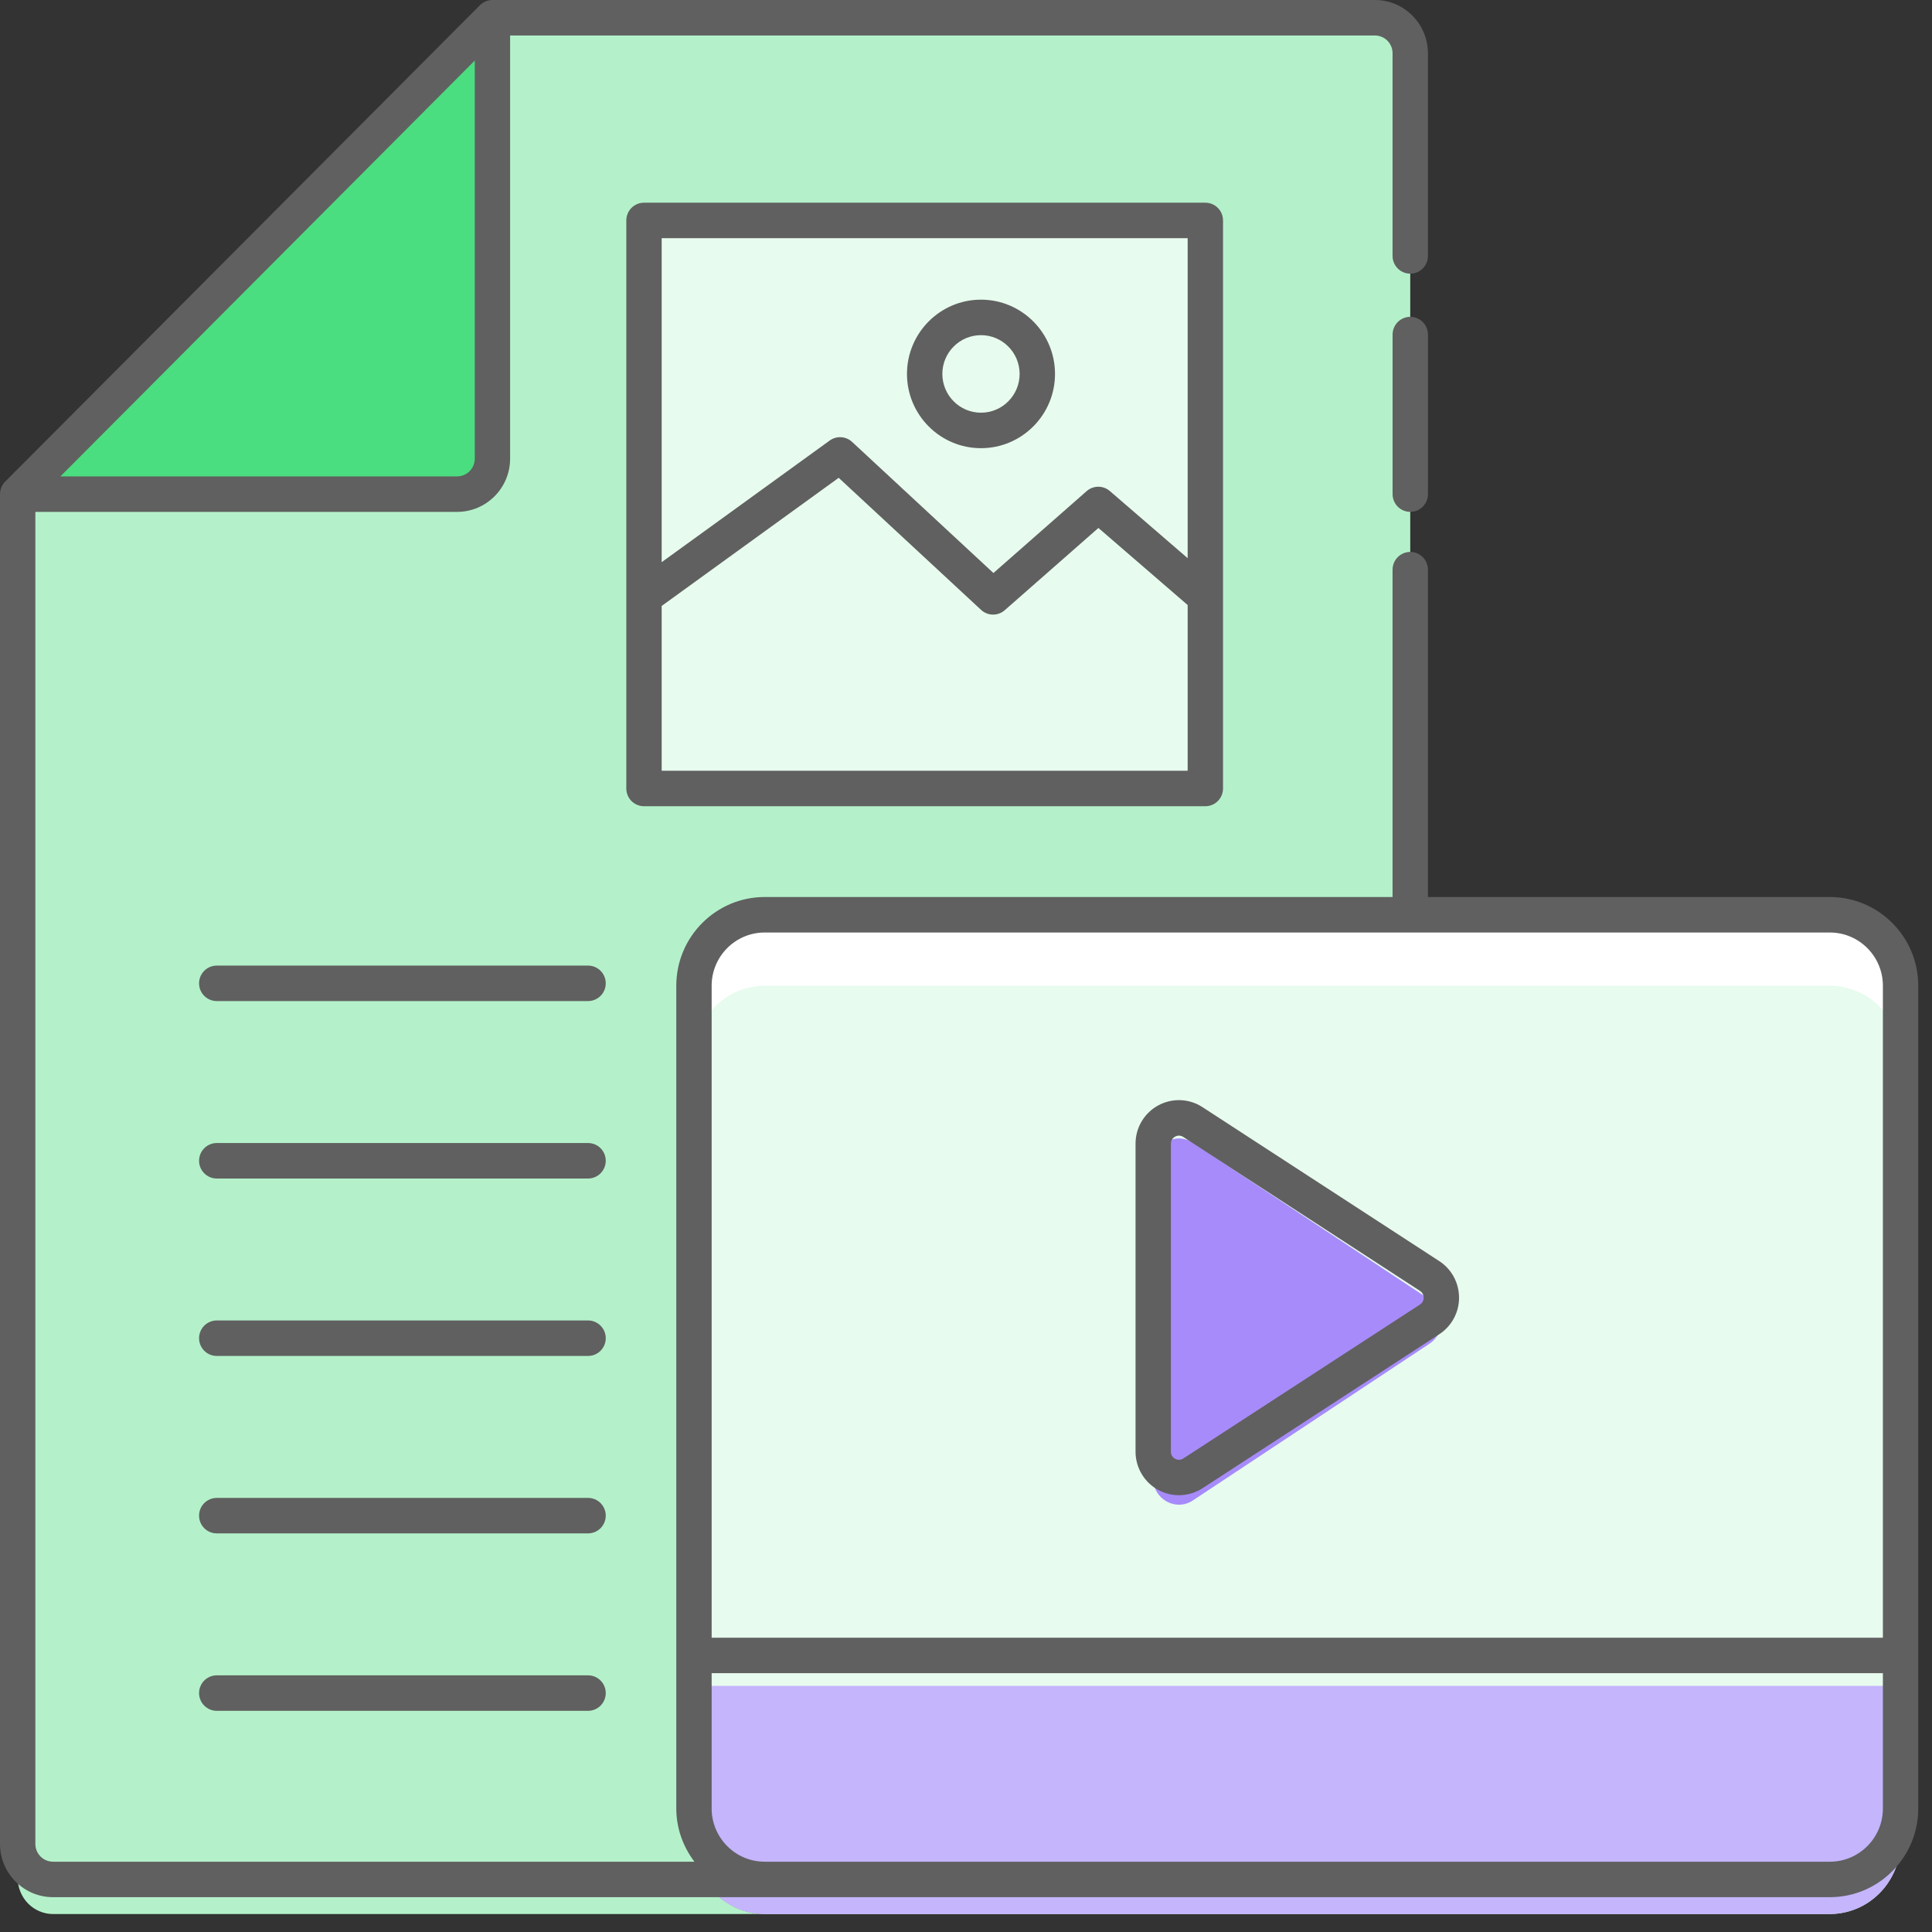
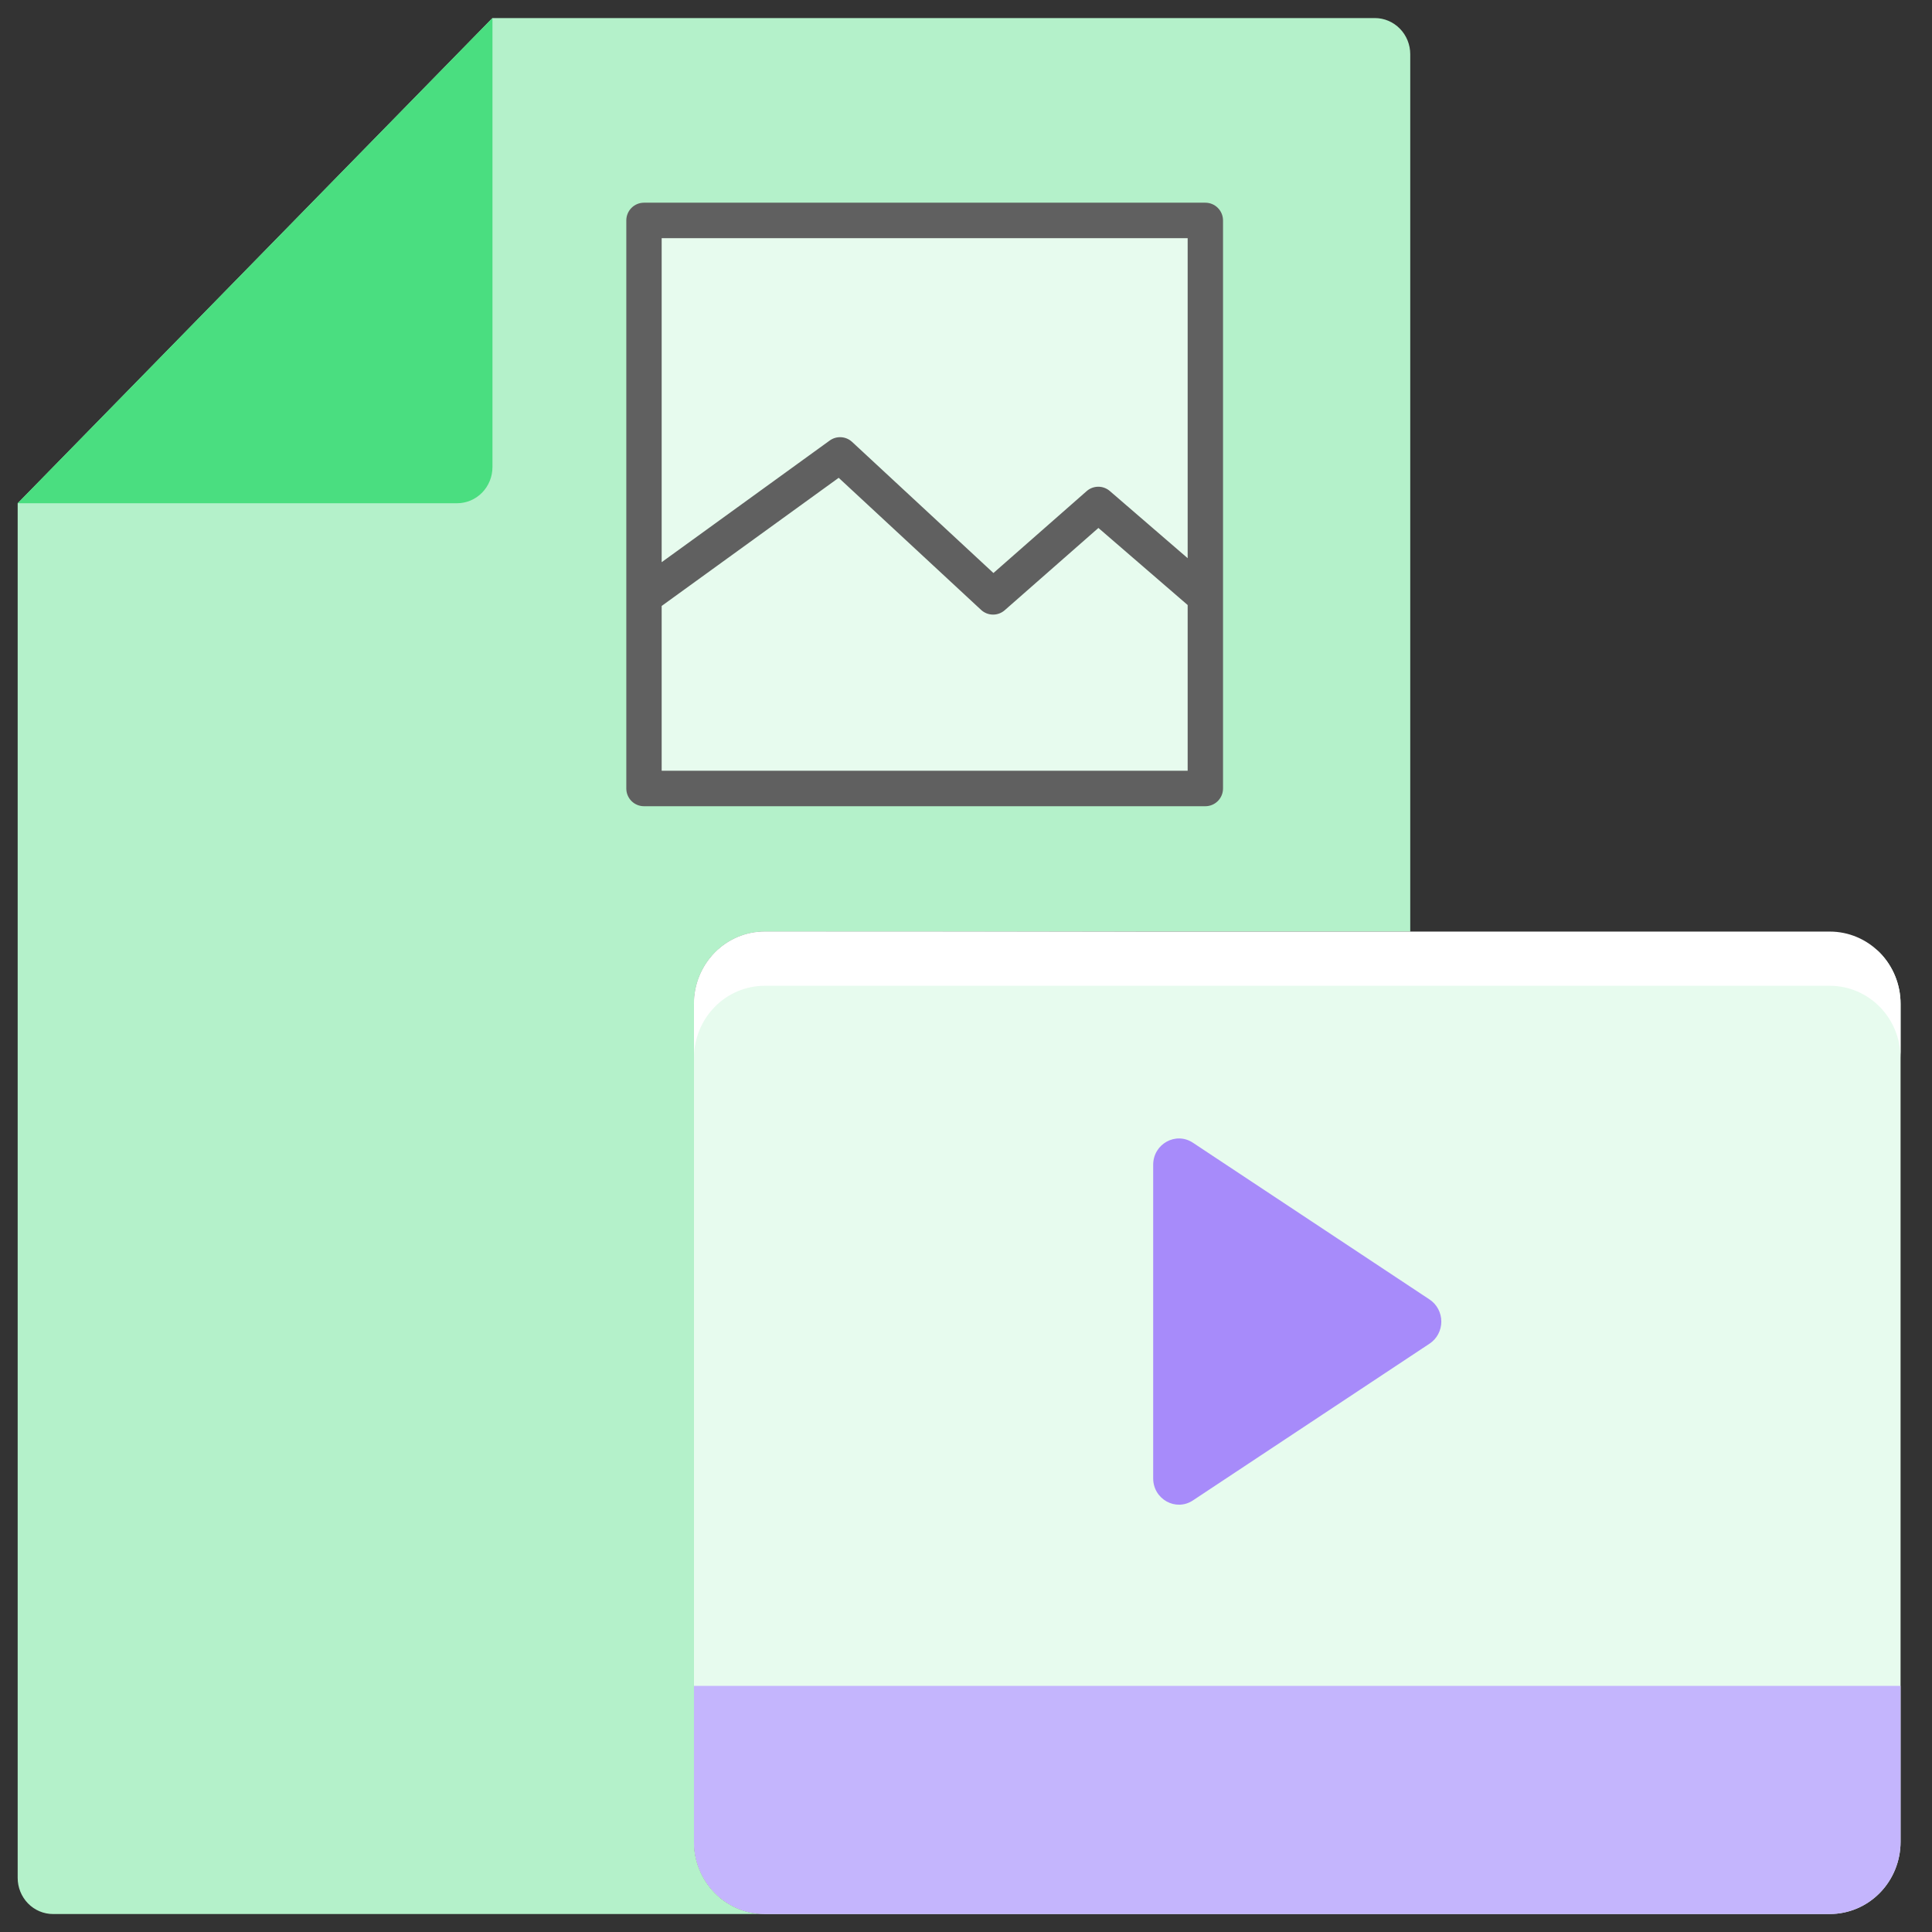
<svg xmlns="http://www.w3.org/2000/svg" width="86" height="86" viewBox="0 0 86 86" fill="none">
  <rect x="0" y="0" width="86" height="86" fill="#333333" stroke="none" />
  <path d="M30.891 81.982V44.685C30.891 43.832 31.222 43.014 31.813 42.41C32.403 41.807 33.204 41.468 34.039 41.468H62.775V2.413C62.775 1.987 62.609 1.577 62.313 1.276C62.018 0.974 61.618 0.804 61.2 0.804H21.921L0.789 22.401L0.787 22.399V83.592C0.787 84.018 0.953 84.427 1.248 84.729C1.543 85.031 1.944 85.2 2.361 85.2H34.038C33.203 85.2 32.403 84.861 31.812 84.257C31.222 83.654 30.891 82.835 30.891 81.982Z" fill="#B4F1CA" />
  <path d="M28.666 9.993H53.654V35.744H28.666V9.993Z" fill="#E7FBEE" />
  <path d="M21.919 0.804L21.921 0.806V20.792C21.921 21.219 21.755 21.628 21.459 21.93C21.164 22.231 20.764 22.401 20.346 22.401H0.787L21.919 0.804Z" fill="#4ADE80" />
-   <path d="M81.453 85.199H34.039C33.204 85.199 32.403 84.86 31.813 84.257C31.222 83.654 30.891 82.835 30.891 81.982V44.685C30.891 43.832 31.222 43.014 31.813 42.41C32.403 41.807 33.204 41.468 34.039 41.468H81.453C82.288 41.468 83.089 41.807 83.679 42.41C84.27 43.014 84.601 43.832 84.601 44.685V81.982C84.601 82.835 84.27 83.654 83.679 84.257C83.089 84.86 82.288 85.199 81.453 85.199Z" fill="#E7FBEE" />
+   <path d="M81.453 85.199H34.039C33.204 85.199 32.403 84.86 31.813 84.257C31.222 83.654 30.891 82.835 30.891 81.982V44.685C30.891 43.832 31.222 43.014 31.813 42.41C32.403 41.807 33.204 41.468 34.039 41.468C82.288 41.468 83.089 41.807 83.679 42.41C84.27 43.014 84.601 43.832 84.601 44.685V81.982C84.601 82.835 84.27 83.654 83.679 84.257C83.089 84.86 82.288 85.199 81.453 85.199Z" fill="#E7FBEE" />
  <path d="M81.453 41.468H34.039C33.204 41.468 32.403 41.807 31.813 42.41C31.222 43.014 30.891 43.832 30.891 44.685V47.098C30.891 46.245 31.222 45.427 31.813 44.823C32.403 44.22 33.204 43.881 34.039 43.881H81.453C82.288 43.881 83.089 44.22 83.679 44.823C84.27 45.427 84.601 46.245 84.601 47.098V44.685C84.601 43.832 84.27 43.014 83.679 42.41C83.089 41.807 82.288 41.468 81.453 41.468Z" fill="white" />
  <path d="M81.453 85.199H34.039C33.204 85.199 32.403 84.86 31.813 84.257C31.222 83.653 30.891 82.835 30.891 81.982V75.044H84.601V81.982C84.601 82.835 84.27 83.653 83.679 84.257C83.089 84.86 82.288 85.199 81.453 85.199Z" fill="#C4B5FD" />
  <path d="M51.332 65.806V51.849C51.332 50.921 52.339 50.362 53.101 50.867L63.635 57.845C63.796 57.952 63.928 58.097 64.019 58.269C64.11 58.441 64.158 58.633 64.158 58.828C64.158 59.023 64.11 59.215 64.019 59.387C63.928 59.559 63.796 59.704 63.635 59.81L53.101 66.789C52.339 67.294 51.332 66.735 51.332 65.806Z" fill="#A78BFA" />
  <path d="M28.666 9.023C28.457 9.023 28.257 9.106 28.109 9.254C27.962 9.403 27.879 9.603 27.879 9.813V35.099C27.879 35.308 27.962 35.509 28.109 35.657C28.257 35.805 28.457 35.888 28.666 35.888H53.654C53.862 35.888 54.063 35.805 54.21 35.657C54.358 35.509 54.441 35.308 54.441 35.099V9.813C54.441 9.603 54.358 9.403 54.21 9.254C54.063 9.106 53.862 9.023 53.654 9.023H28.666ZM52.867 10.603V24.847L49.402 21.857C49.258 21.733 49.075 21.665 48.885 21.666C48.696 21.667 48.513 21.736 48.37 21.862L44.221 25.507L37.929 19.67C37.795 19.546 37.623 19.473 37.442 19.462C37.261 19.451 37.081 19.503 36.934 19.609L29.453 25.025V10.603H52.867ZM29.453 34.309V26.973L37.333 21.269L43.672 27.149C43.815 27.281 44.001 27.356 44.196 27.358C44.39 27.361 44.578 27.291 44.724 27.163L48.894 23.501L52.867 26.932V34.309L29.453 34.309Z" fill="#606060" />
-   <path d="M43.667 19.95C45.483 19.95 46.962 18.468 46.962 16.645C46.962 14.822 45.483 13.339 43.667 13.339C41.85 13.339 40.373 14.822 40.373 16.645C40.373 18.468 41.85 19.95 43.667 19.95ZM43.667 14.919C44.615 14.919 45.387 15.693 45.387 16.645C45.387 17.597 44.616 18.371 43.667 18.371C42.719 18.371 41.947 17.597 41.947 16.645C41.947 15.693 42.718 14.919 43.667 14.919ZM26.177 58.778H9.648C9.44 58.778 9.239 58.862 9.092 59.01C8.944 59.158 8.861 59.359 8.861 59.568C8.861 59.778 8.944 59.978 9.092 60.127C9.239 60.275 9.44 60.358 9.648 60.358H26.177C26.386 60.358 26.586 60.275 26.733 60.127C26.881 59.978 26.964 59.778 26.964 59.568C26.964 59.359 26.881 59.158 26.733 59.01C26.586 58.862 26.386 58.778 26.177 58.778ZM26.177 50.88H9.648C9.44 50.88 9.239 50.963 9.092 51.111C8.944 51.26 8.861 51.46 8.861 51.67C8.861 51.879 8.944 52.08 9.092 52.228C9.239 52.377 9.44 52.46 9.648 52.46H26.177C26.386 52.46 26.586 52.377 26.733 52.228C26.881 52.08 26.964 51.879 26.964 51.67C26.964 51.46 26.881 51.26 26.733 51.111C26.586 50.963 26.386 50.88 26.177 50.88ZM26.177 42.982H9.648C9.44 42.982 9.239 43.065 9.092 43.213C8.944 43.361 8.861 43.562 8.861 43.772C8.861 43.981 8.944 44.182 9.092 44.33C9.239 44.478 9.44 44.561 9.648 44.561H26.177C26.386 44.561 26.586 44.478 26.733 44.33C26.881 44.182 26.964 43.981 26.964 43.772C26.964 43.562 26.881 43.361 26.733 43.213C26.586 43.065 26.386 42.982 26.177 42.982ZM26.177 66.677H9.648C9.44 66.677 9.239 66.76 9.092 66.908C8.944 67.056 8.861 67.257 8.861 67.466C8.861 67.676 8.944 67.877 9.092 68.025C9.239 68.173 9.44 68.256 9.648 68.256H26.177C26.386 68.256 26.586 68.173 26.733 68.025C26.881 67.877 26.964 67.676 26.964 67.466C26.964 67.257 26.881 67.056 26.733 66.908C26.586 66.76 26.386 66.677 26.177 66.677ZM26.177 74.575H9.648C9.44 74.575 9.239 74.658 9.092 74.806C8.944 74.954 8.861 75.155 8.861 75.365C8.861 75.574 8.944 75.775 9.092 75.923C9.239 76.071 9.44 76.155 9.648 76.155H26.177C26.386 76.155 26.586 76.071 26.733 75.923C26.881 75.775 26.964 75.574 26.964 75.365C26.964 75.155 26.881 74.954 26.733 74.806C26.586 74.658 26.386 74.575 26.177 74.575ZM62.776 14.103C62.567 14.103 62.367 14.187 62.219 14.335C62.072 14.483 61.989 14.684 61.989 14.893V21.995C61.989 22.205 62.072 22.406 62.219 22.554C62.367 22.702 62.567 22.785 62.776 22.785C62.985 22.785 63.185 22.702 63.333 22.554C63.48 22.406 63.563 22.205 63.563 21.995V14.893C63.563 14.684 63.48 14.483 63.333 14.335C63.185 14.187 62.985 14.103 62.776 14.103ZM51.556 66.322C51.862 66.488 52.206 66.569 52.554 66.555C52.901 66.542 53.238 66.435 53.53 66.245L64.066 59.392C64.337 59.217 64.559 58.975 64.713 58.691C64.867 58.407 64.948 58.089 64.947 57.765C64.947 57.105 64.618 56.496 64.066 56.136L53.53 49.285C53.239 49.094 52.901 48.986 52.554 48.972C52.206 48.959 51.861 49.039 51.555 49.206C51.25 49.373 50.995 49.619 50.817 49.919C50.639 50.22 50.546 50.562 50.547 50.912V64.618C50.547 65.329 50.933 65.982 51.556 66.322ZM52.121 50.912C52.119 50.847 52.136 50.783 52.169 50.728C52.202 50.672 52.25 50.626 52.308 50.596C52.364 50.565 52.428 50.549 52.493 50.552C52.558 50.554 52.62 50.575 52.674 50.611L63.21 57.463C63.26 57.495 63.302 57.54 63.331 57.593C63.359 57.646 63.374 57.706 63.373 57.766C63.374 57.826 63.359 57.885 63.331 57.938C63.302 57.991 63.26 58.035 63.21 58.068L52.674 64.921C52.62 64.957 52.558 64.978 52.493 64.98C52.428 64.983 52.364 64.967 52.308 64.935C52.25 64.905 52.202 64.86 52.169 64.804C52.136 64.748 52.119 64.684 52.121 64.619V50.912Z" fill="#606060" />
-   <path d="M81.453 39.929H63.562V25.358C63.562 25.149 63.48 24.948 63.332 24.8C63.184 24.652 62.984 24.568 62.775 24.568C62.567 24.568 62.366 24.652 62.219 24.8C62.071 24.948 61.988 25.149 61.988 25.358V39.929H34.039C31.869 39.929 30.104 41.701 30.104 43.878V80.501C30.104 81.394 30.411 82.209 30.911 82.871H2.361C1.927 82.871 1.574 82.516 1.574 82.081V22.786H20.346C21.648 22.786 22.707 21.723 22.707 20.416V1.58H61.201C61.636 1.58 61.988 1.934 61.988 2.369V11.393C61.988 11.602 62.071 11.803 62.219 11.951C62.366 12.099 62.567 12.182 62.775 12.182C62.984 12.182 63.184 12.099 63.332 11.951C63.48 11.803 63.562 11.602 63.562 11.393V2.369C63.562 1.063 62.503 8.27468e-07 61.201 8.27468e-07H21.921C21.817 -0 21.715 0.02 21.619 0.06C21.524 0.1 21.437 0.158 21.364 0.231L0.274 21.395C0.188 21.469 0.119 21.561 0.072 21.664C0.025 21.768 7.67319e-05 21.88 0 21.994V82.081C0 83.387 1.059 84.45 2.361 84.45H81.453C83.623 84.45 85.388 82.678 85.388 80.501V43.878C85.388 41.701 83.623 39.929 81.453 39.929ZM20.346 21.206H2.689L21.133 2.696V20.416C21.133 20.852 20.78 21.206 20.346 21.206ZM34.039 41.509H81.453C82.755 41.509 83.814 42.572 83.814 43.878V72.9H31.678V43.878C31.678 42.572 32.737 41.509 34.039 41.509ZM81.453 82.871H34.039C32.737 82.871 31.678 81.807 31.678 80.501V74.478H83.814V80.501C83.814 81.808 82.756 82.871 81.453 82.871Z" fill="#606060" />
</svg>